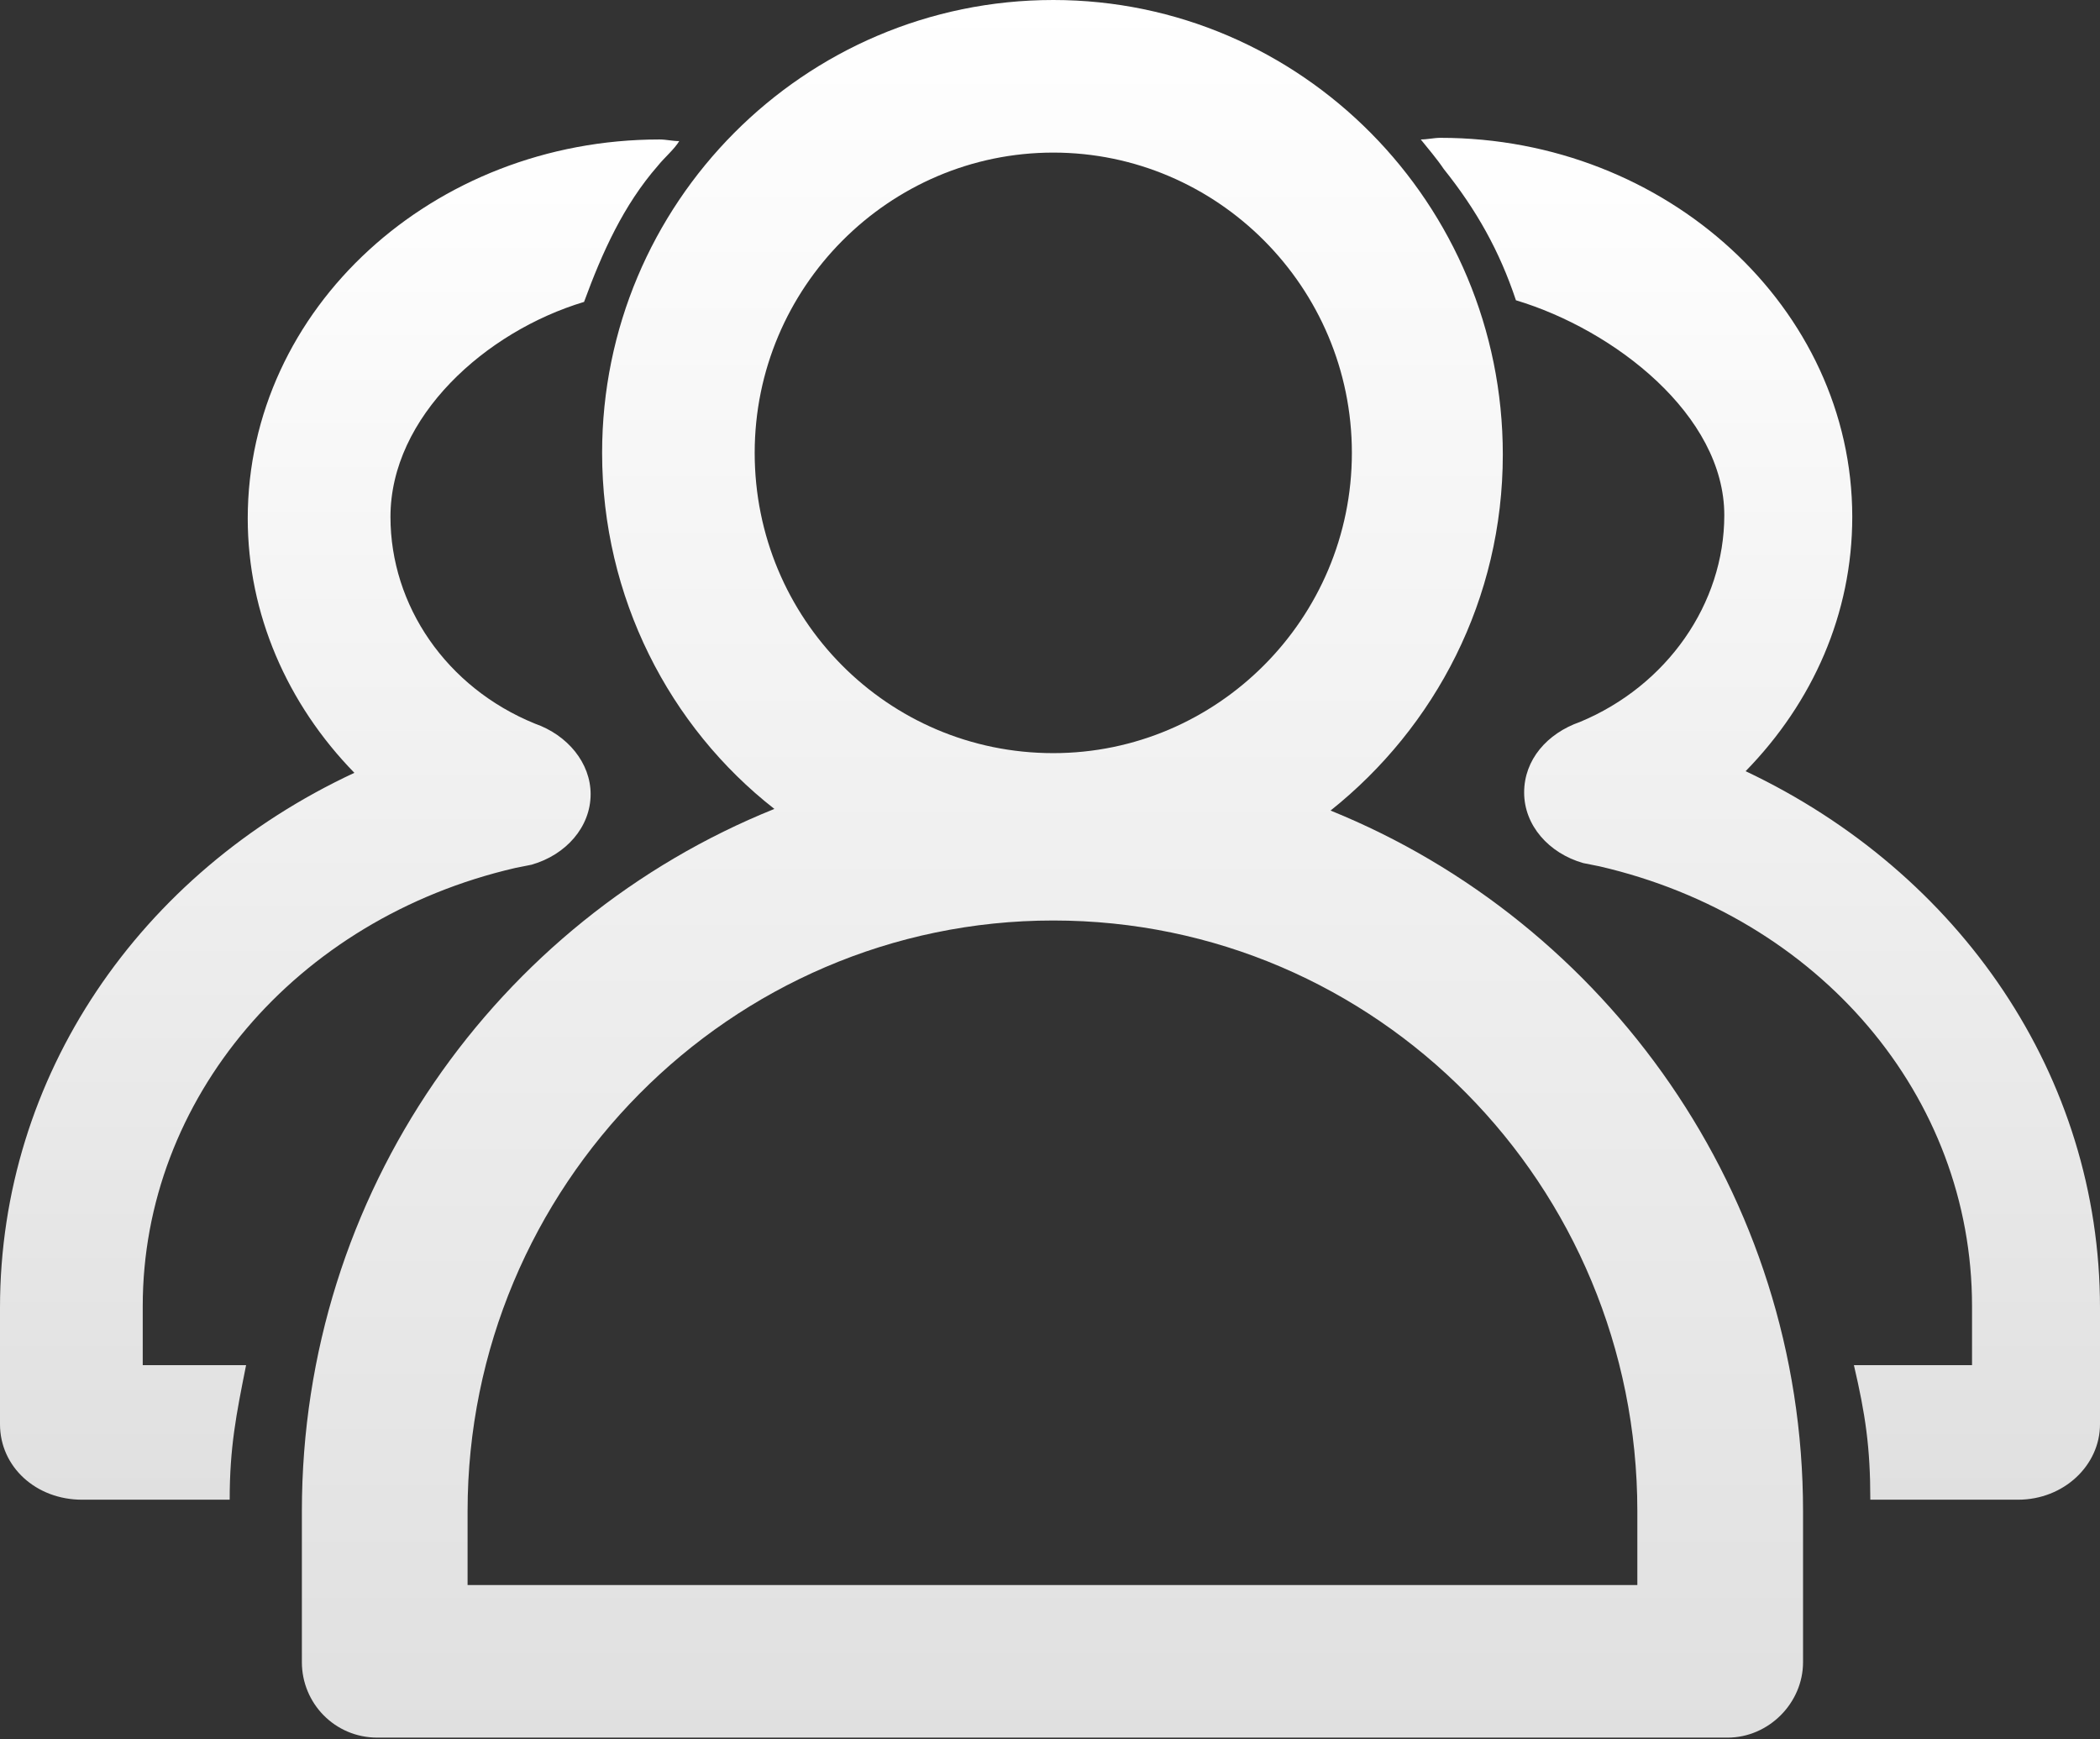
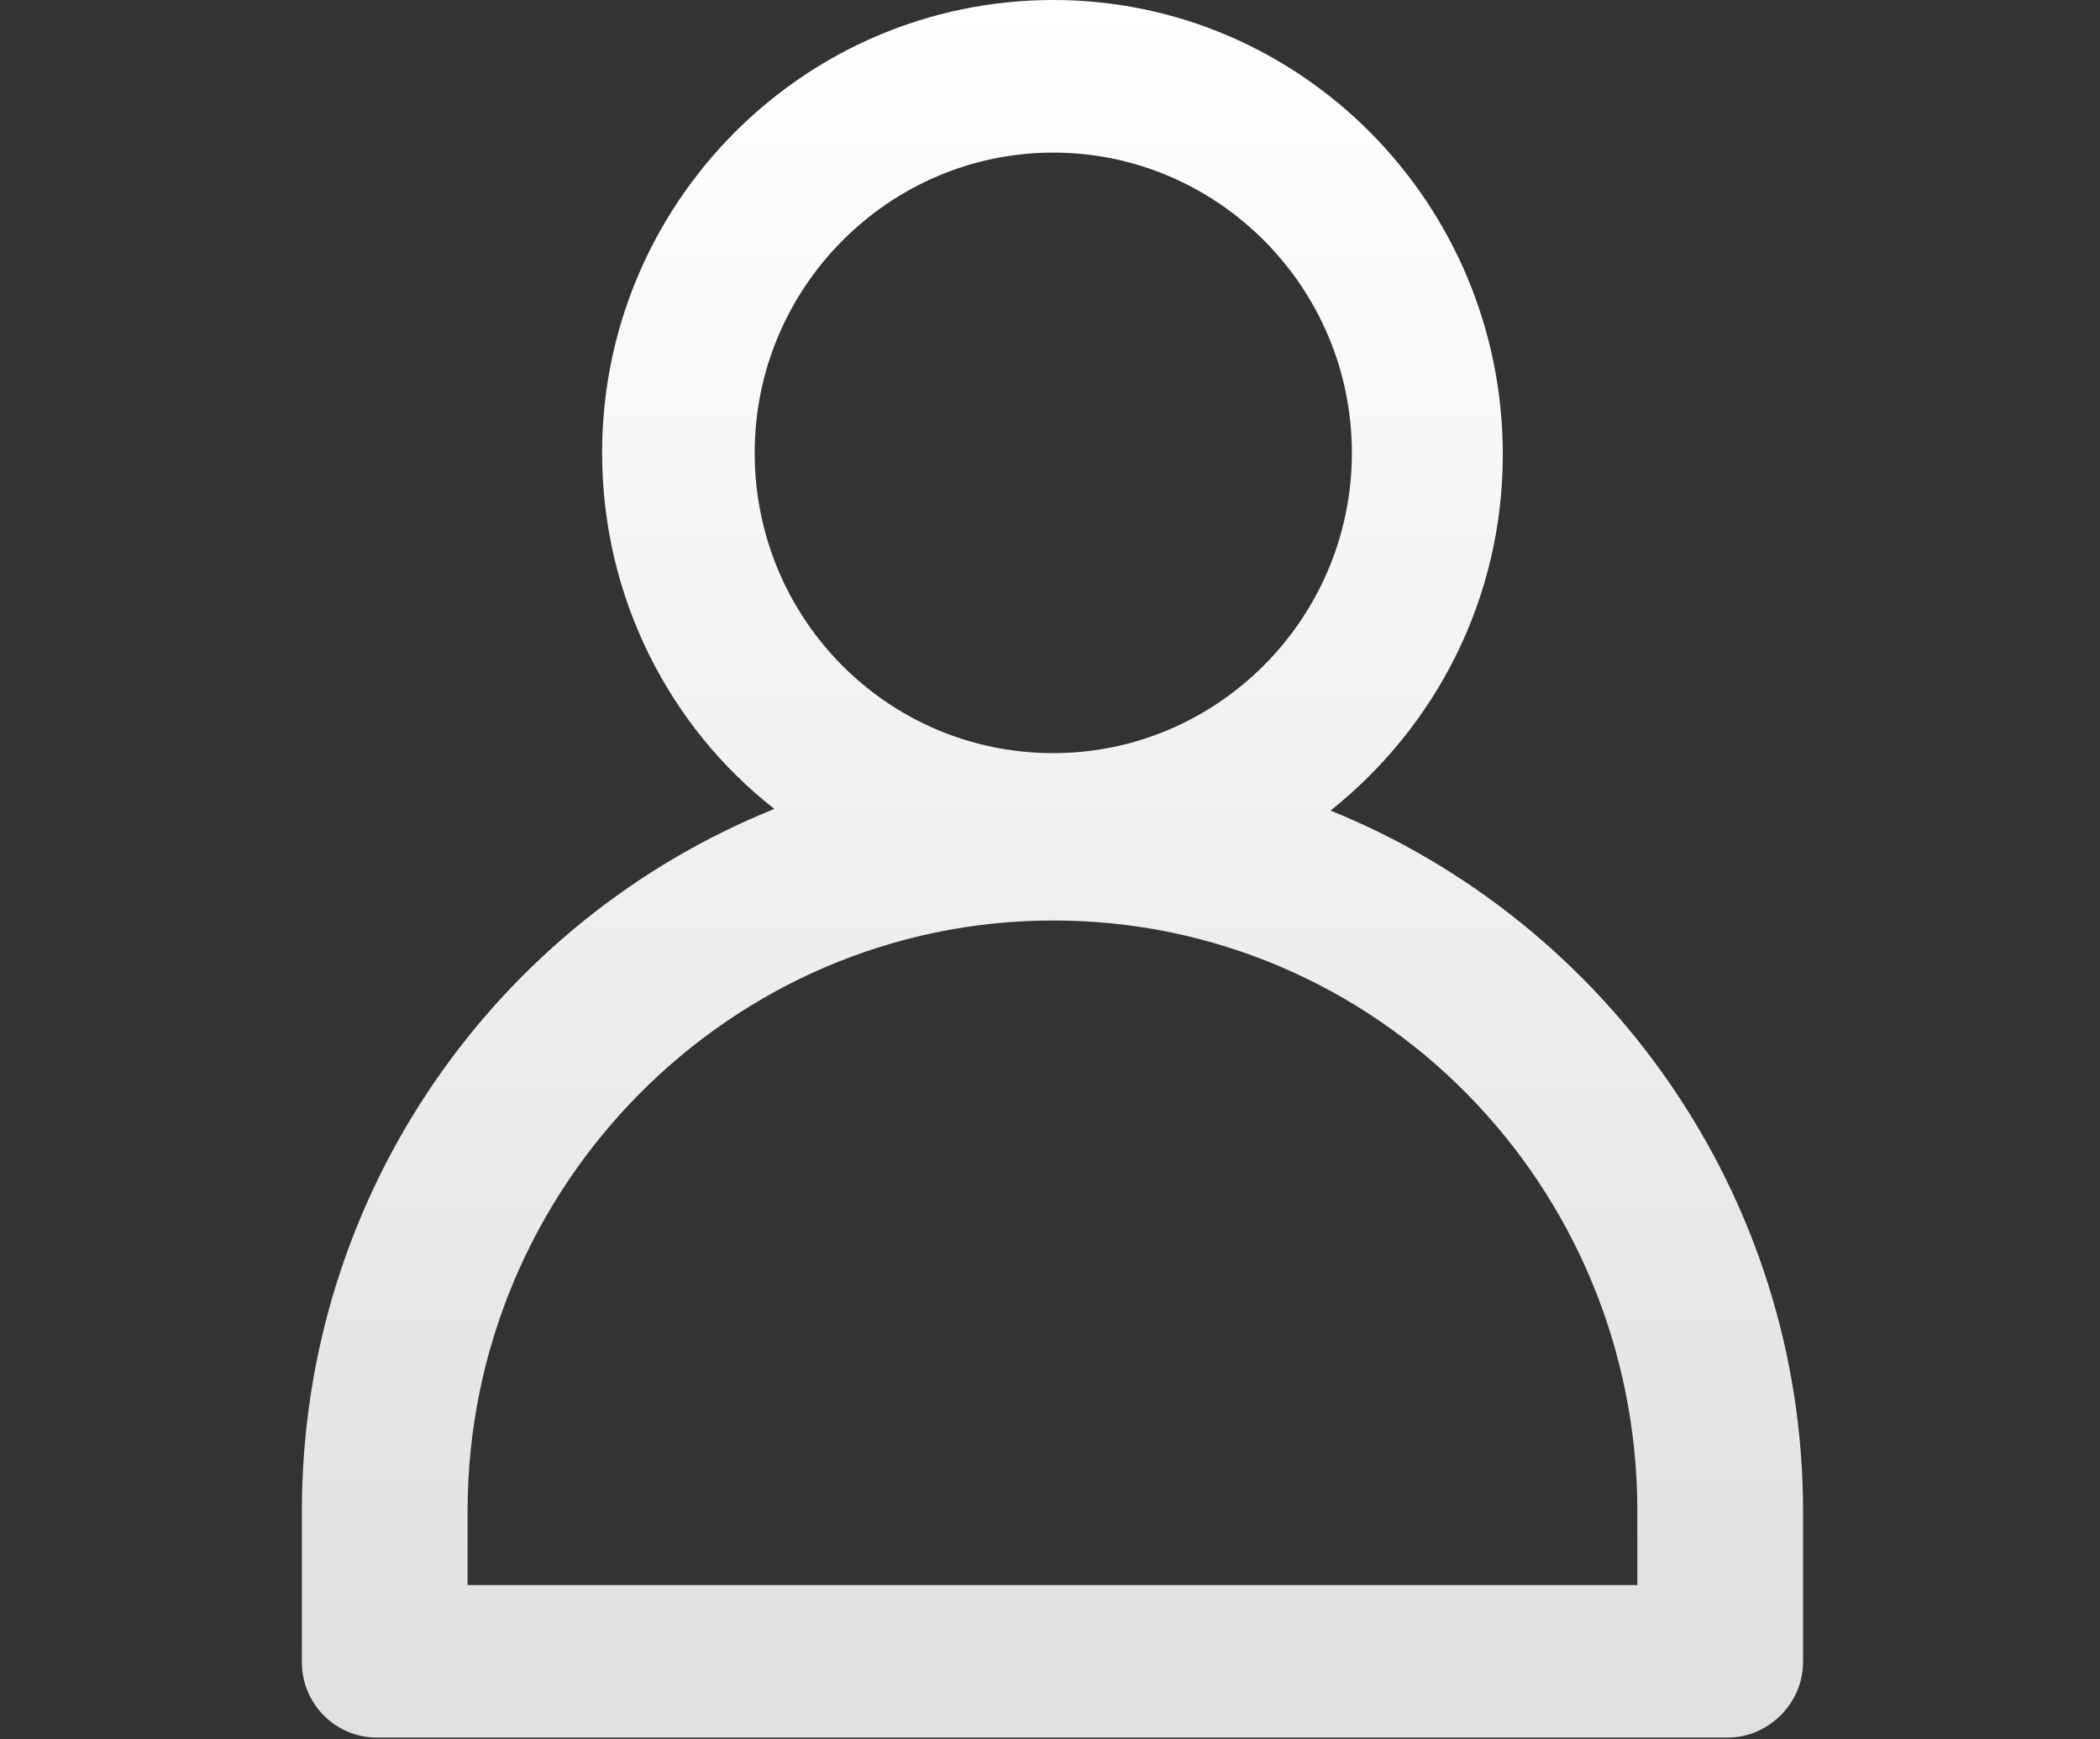
<svg xmlns="http://www.w3.org/2000/svg" width="1024" height="848" viewBox="0 0 1024 848" fill="none">
  <rect x="0" y="0" width="1024" height="848" fill="#333333" stroke="none" />
  <g clip-path="url(#clip0_54_2214)">
-     <path d="M851.2 376C884 342.4 903.2 299.2 903.2 252C903.2 150.4 812.8 67.2 702.4 67.2C699.2 67.2 696 68 692.8 68C696 72 700.8 77.6 704 82.4C720 102.4 731.2 122.4 739.2 146.4C787.2 160.8 840.8 202.4 840.8 251.2C840.8 294.4 812.8 334.4 770.4 352C754.4 357.6 743.2 370.4 743.2 386.4C743.2 402.4 755.2 416 772 420.8L780 422.4C887.2 447.2 961.6 534.4 961.6 636.8V665.6H904C909.6 689.6 912 705.6 912 731.2H984C1006.4 731.2 1024 714.4 1024 694.4V637.6C1024 524.8 956 425.6 851.2 376ZM251.2 423.2L259.2 421.6C276 416.8 288 403.2 288 387.2C288 372 276.8 358.4 260.8 352.8C217.6 335.2 190.4 295.2 190.4 252C190.4 203.2 236.8 161.6 284.8 147.2C293.6 123.2 304 100 320.8 80.8C324 76.8 328.8 72.8 331.2 68.8C328 68.8 324.8 68 321.6 68C211.2 68 120.8 150.4 120.8 252.8C120.8 299.2 140 343.2 172.8 376.8C68 425.6 0 524.8 0 637.6V694.4C0 715.2 17.6 731.2 40 731.2H112C112 705.6 115.2 689.6 120 665.6H69.6V636.8C69.6 536 144 448 251.2 423.2Z" fill="url(#paint0_linear_54_2214)" />
    <path d="M648.8 395.2C700 354.4 732.8 292 732.8 221.6C732.8 99.2 634.4 0 513.6 0C392 0 293.6 99.2 293.6 220.8C293.6 291.2 326.4 354.4 377.6 394.4C242.4 448.8 147.2 581.6 147.2 736.8V810.4C147.2 830.4 163.2 847.2 184 847.2H842.4C862.4 847.2 879.2 830.4 879.2 810.4V736.8C879.2 582.4 783.2 449.6 648.8 395.2ZM368 220.8C368 140 433.6 74.4 513.6 74.4C593.6 74.4 659.2 140 659.2 220.8C659.2 301.6 593.6 367.2 513.6 367.2C432.8 367.2 368 301.6 368 220.8ZM798.4 772.8H228V736.8C228 578.4 356 448.8 513.6 448.8C671.2 448.8 798.4 577.6 798.4 736.8V772.8Z" fill="url(#paint1_linear_54_2214)" />
  </g>
  <defs>
    <linearGradient id="paint0_linear_54_2214" x1="512" y1="67.2" x2="512" y2="731.2" gradientUnits="userSpaceOnUse">
      <stop stop-color="white" />
      <stop offset="1" stop-color="#E0E0E0" />
    </linearGradient>
    <linearGradient id="paint1_linear_54_2214" x1="513.2" y1="0" x2="513.2" y2="847.2" gradientUnits="userSpaceOnUse">
      <stop stop-color="white" />
      <stop offset="1" stop-color="#E0E0E0" />
    </linearGradient>
    <clipPath id="clip0_54_2214">
      <rect width="1024" height="848" fill="white" />
    </clipPath>
  </defs>
</svg>